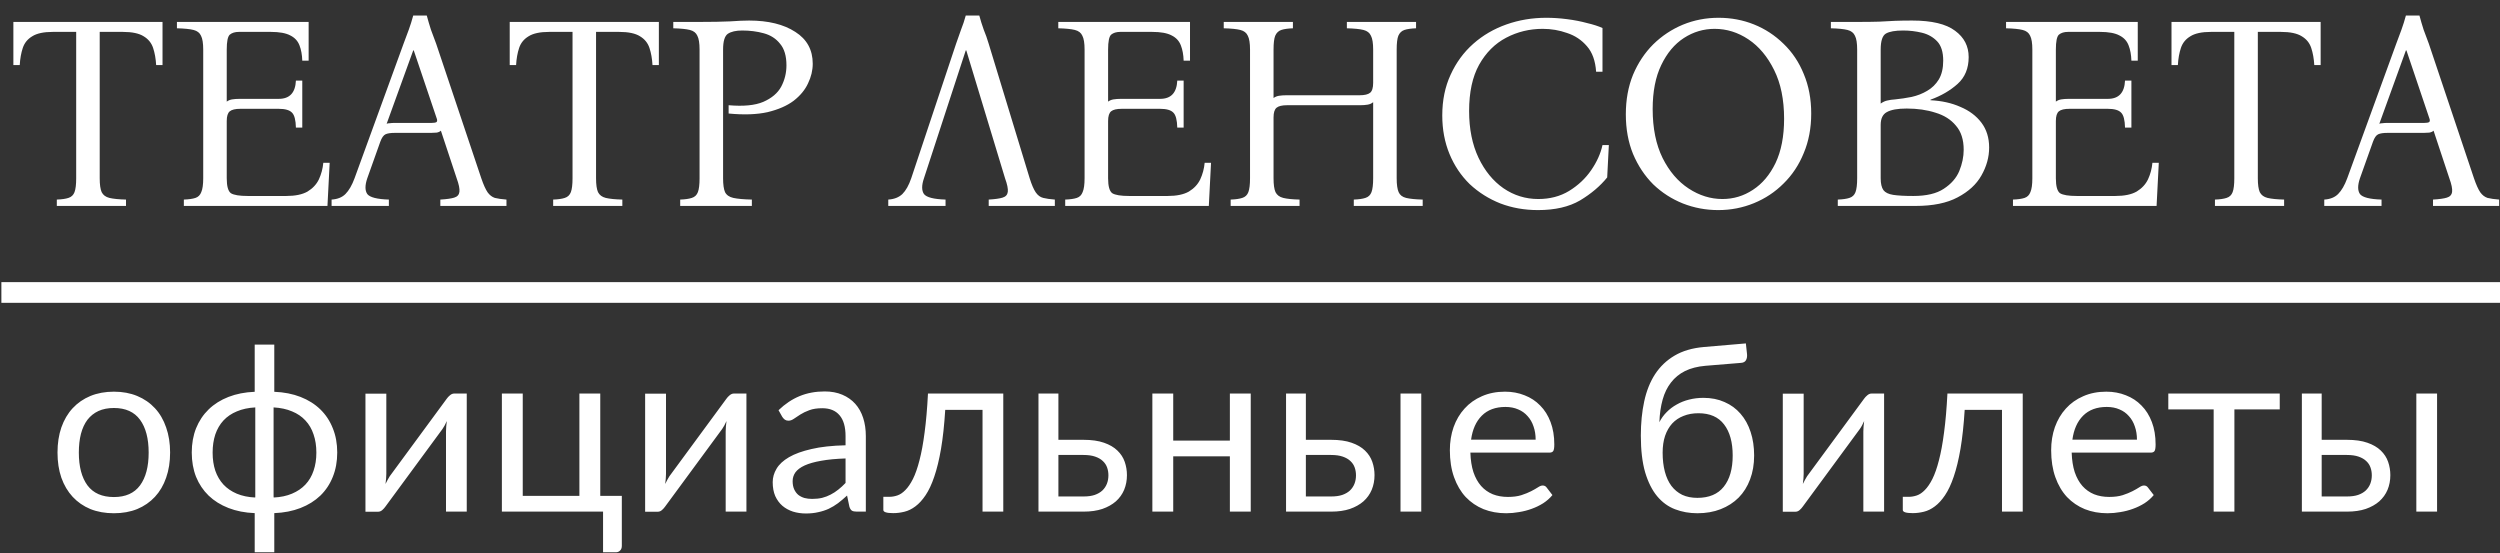
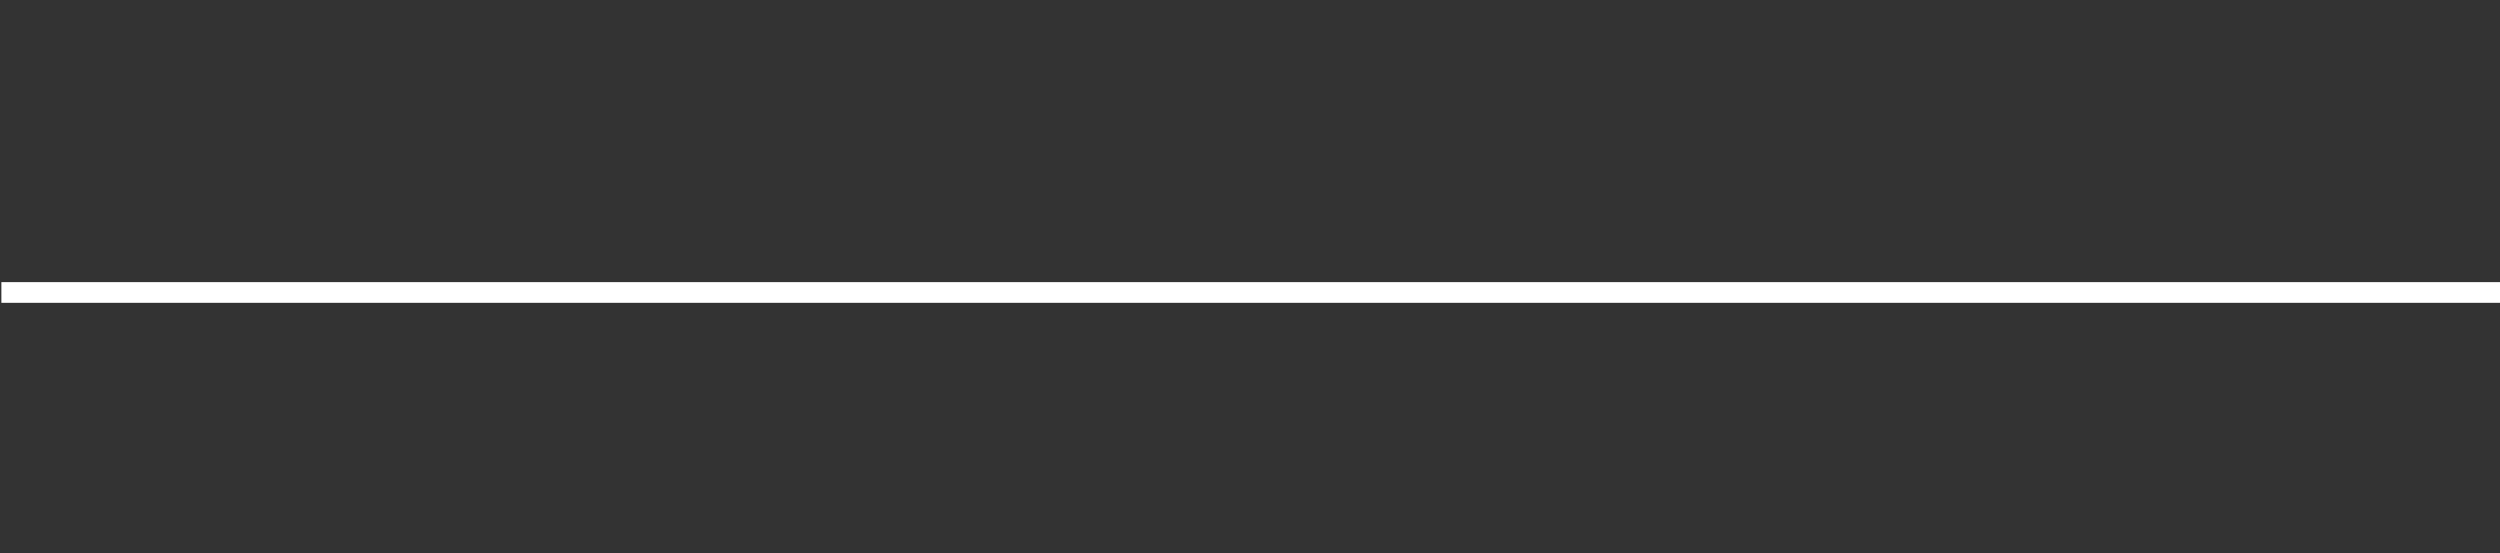
<svg xmlns="http://www.w3.org/2000/svg" width="1808" height="400" viewBox="0 0 1808 400" fill="none">
  <rect x="0" y="0" width="1808" height="400" fill="#333333" stroke="none" />
-   <path d="M82.388 283.257C88.626 283.257 94.246 284.296 99.247 286.376C104.249 288.455 108.52 291.406 112.061 295.227C115.601 299.049 118.299 303.685 120.153 309.136C122.064 314.532 123.02 320.573 123.02 327.261C123.02 334.005 122.064 340.074 120.153 345.469C118.299 350.864 115.601 355.473 112.061 359.294C108.52 363.116 104.249 366.066 99.247 368.145C94.246 370.169 88.626 371.18 82.388 371.18C76.093 371.18 70.417 370.169 65.359 368.145C60.358 366.066 56.087 363.116 52.546 359.294C49.005 355.473 46.28 350.864 44.369 345.469C42.514 340.074 41.587 334.005 41.587 327.261C41.587 320.573 42.514 314.532 44.369 309.136C46.28 303.685 49.005 299.049 52.546 295.227C56.087 291.406 60.358 288.455 65.359 286.376C70.417 284.296 76.093 283.257 82.388 283.257ZM82.388 359.463C90.817 359.463 97.112 356.653 101.271 351.033C105.429 345.357 107.509 337.461 107.509 327.345C107.509 317.173 105.429 309.249 101.271 303.573C97.112 297.897 90.817 295.059 82.388 295.059C78.117 295.059 74.379 295.789 71.176 297.25C68.029 298.712 65.388 300.819 63.252 303.573C61.172 306.326 59.599 309.727 58.531 313.773C57.52 317.763 57.014 322.287 57.014 327.345C57.014 337.461 59.093 345.357 63.252 351.033C67.467 356.653 73.845 359.463 82.388 359.463ZM197.941 359.8C202.943 359.575 207.355 358.648 211.176 357.018C215.054 355.388 218.285 353.196 220.87 350.443C223.512 347.633 225.479 344.289 226.771 340.411C228.12 336.533 228.795 332.178 228.795 327.345C228.795 322.456 228.12 318.072 226.771 314.194C225.479 310.26 223.512 306.888 220.87 304.079C218.285 301.269 215.054 299.077 211.176 297.503C207.355 295.873 202.915 294.918 197.857 294.637V359.041L197.941 359.8ZM184.622 294.637C179.564 294.918 175.124 295.873 171.303 297.503C167.481 299.077 164.25 301.269 161.609 304.079C159.023 306.888 157.056 310.26 155.708 314.194C154.415 318.128 153.769 322.512 153.769 327.345C153.769 332.178 154.415 336.533 155.708 340.411C157.056 344.289 159.023 347.633 161.609 350.443C164.194 353.196 167.397 355.388 171.219 357.018C175.096 358.648 179.536 359.575 184.538 359.8L184.622 359.294V294.637ZM198.363 283.341C205.388 283.622 211.71 284.858 217.33 287.05C222.95 289.242 227.727 292.249 231.661 296.07C235.595 299.892 238.601 304.444 240.681 309.727C242.816 314.953 243.884 320.798 243.884 327.261C243.884 333.724 242.816 339.596 240.681 344.879C238.601 350.106 235.595 354.63 231.661 358.451C227.727 362.216 222.95 365.195 217.33 367.387C211.71 369.579 205.388 370.815 198.363 371.096V399.42H184.201V371.096C177.176 370.815 170.853 369.579 165.233 367.387C159.613 365.195 154.837 362.216 150.903 358.451C146.969 354.63 143.934 350.106 141.798 344.879C139.719 339.596 138.679 333.724 138.679 327.261C138.679 320.798 139.719 314.953 141.798 309.727C143.934 304.444 146.969 299.892 150.903 296.07C154.837 292.249 159.613 289.242 165.233 287.05C170.853 284.858 177.176 283.622 184.201 283.341V249.2H198.363V283.341ZM337.553 284.606V370H322.548V312.003C322.548 310.879 322.604 309.67 322.716 308.378C322.829 307.085 322.969 305.793 323.138 304.5C322.632 305.624 322.126 306.664 321.62 307.619C321.115 308.574 320.581 309.446 320.019 310.232L278.797 366.291C278.179 367.19 277.392 368.061 276.436 368.904C275.537 369.691 274.526 370.084 273.402 370.084H264.297V284.69H279.387V342.687C279.387 343.755 279.331 344.935 279.218 346.228C279.106 347.464 278.965 348.729 278.797 350.021C279.303 348.953 279.808 347.97 280.314 347.071C280.82 346.115 281.326 345.244 281.831 344.458L323.053 288.399C323.672 287.5 324.458 286.657 325.414 285.87C326.369 285.027 327.409 284.606 328.533 284.606H337.553ZM449.703 358.62V394.784C449.703 396.245 449.281 397.369 448.438 398.156C447.652 398.999 446.612 399.42 445.319 399.42H436.131V370H362.96V284.606H378.049V358.62H419.018V284.606H434.108V358.62H449.703ZM539.817 284.606V370H524.811V312.003C524.811 310.879 524.868 309.67 524.98 308.378C525.092 307.085 525.233 305.793 525.402 304.5C524.896 305.624 524.39 306.664 523.884 307.619C523.378 308.574 522.845 309.446 522.283 310.232L481.061 366.291C480.442 367.19 479.656 368.061 478.7 368.904C477.801 369.691 476.789 370.084 475.665 370.084H466.561V284.69H481.651V342.687C481.651 343.755 481.594 344.935 481.482 346.228C481.37 347.464 481.229 348.729 481.061 350.021C481.566 348.953 482.072 347.97 482.578 347.071C483.084 346.115 483.589 345.244 484.095 344.458L525.317 288.399C525.935 287.5 526.722 286.657 527.678 285.87C528.633 285.027 529.673 284.606 530.797 284.606H539.817ZM611.503 331.56C604.591 331.785 598.69 332.347 593.801 333.246C588.968 334.089 585.005 335.213 581.915 336.618C578.88 338.023 576.66 339.681 575.255 341.591C573.906 343.502 573.232 345.638 573.232 347.998C573.232 350.246 573.597 352.185 574.328 353.815C575.058 355.444 576.042 356.793 577.278 357.861C578.571 358.873 580.06 359.631 581.746 360.137C583.488 360.587 585.343 360.811 587.31 360.811C589.951 360.811 592.368 360.559 594.559 360.053C596.751 359.491 598.802 358.704 600.713 357.692C602.68 356.681 604.535 355.473 606.277 354.068C608.075 352.663 609.817 351.061 611.503 349.263V331.56ZM563.032 296.66C567.752 292.108 572.838 288.708 578.29 286.46C583.741 284.212 589.782 283.088 596.414 283.088C601.191 283.088 605.434 283.875 609.143 285.449C612.852 287.022 615.971 289.214 618.5 292.024C621.029 294.834 622.94 298.234 624.232 302.224C625.525 306.214 626.171 310.598 626.171 315.375V370H619.512C618.051 370 616.927 369.775 616.14 369.326C615.353 368.82 614.735 367.864 614.285 366.459L612.599 358.367C610.351 360.446 608.159 362.301 606.024 363.931C603.888 365.504 601.64 366.853 599.28 367.977C596.92 369.045 594.391 369.86 591.693 370.421C589.052 371.04 586.101 371.349 582.842 371.349C579.526 371.349 576.407 370.899 573.485 370C570.562 369.045 568.005 367.64 565.814 365.785C563.678 363.931 561.964 361.598 560.671 358.788C559.435 355.922 558.817 352.55 558.817 348.672C558.817 345.301 559.744 342.069 561.599 338.978C563.453 335.831 566.46 333.049 570.619 330.633C574.777 328.216 580.2 326.249 586.888 324.732C593.576 323.158 601.781 322.259 611.503 322.034V315.375C611.503 308.743 610.07 303.741 607.204 300.369C604.338 296.941 600.151 295.227 594.644 295.227C590.934 295.227 587.815 295.705 585.286 296.66C582.814 297.559 580.65 298.599 578.796 299.779C576.997 300.903 575.424 301.943 574.075 302.898C572.782 303.798 571.49 304.247 570.197 304.247C569.185 304.247 568.314 303.994 567.584 303.488C566.853 302.926 566.235 302.252 565.729 301.465L563.032 296.66ZM725.571 370H710.566V296.407H683.59C682.916 307.254 681.904 316.639 680.556 324.563C679.207 332.431 677.577 339.147 675.666 344.71C673.812 350.218 671.704 354.714 669.344 358.198C667.04 361.626 664.595 364.296 662.01 366.207C659.481 368.117 656.84 369.41 654.086 370.084C651.388 370.759 648.691 371.096 645.993 371.096C641.216 371.096 638.828 370.337 638.828 368.82V359.294H643.211C645.122 359.294 647.061 358.957 649.028 358.283C650.995 357.608 652.906 356.316 654.76 354.405C656.671 352.494 658.498 349.825 660.24 346.396C661.982 342.912 663.555 338.416 664.96 332.909C666.422 327.345 667.658 320.629 668.67 312.761C669.737 304.837 670.552 295.452 671.114 284.606H725.571V370ZM783.815 359.041C786.85 359.041 789.463 358.676 791.655 357.945C793.903 357.159 795.757 356.091 797.218 354.742C798.679 353.337 799.775 351.707 800.506 349.853C801.237 347.998 801.602 345.975 801.602 343.783C801.602 341.76 801.293 339.877 800.675 338.135C800.056 336.337 799.017 334.763 797.555 333.414C796.151 332.066 794.296 330.998 791.992 330.211C789.688 329.424 786.878 329.031 783.562 329.031H765.438V359.041H783.815ZM783.562 318.072C789.463 318.072 794.408 318.775 798.398 320.18C802.445 321.585 805.676 323.467 808.093 325.828C810.566 328.188 812.336 330.914 813.404 334.005C814.471 337.095 815.005 340.299 815.005 343.615C815.005 347.436 814.331 350.977 812.982 354.236C811.633 357.44 809.638 360.221 806.997 362.582C804.356 364.886 801.096 366.712 797.218 368.061C793.341 369.354 788.873 370 783.815 370H751.023V284.606H765.438V318.072H783.562ZM904.533 284.606V370H889.444V330.042H848.474V370H833.385V284.606H848.474V318.662H889.444V284.606H904.533ZM962.864 359.041C965.898 359.041 968.512 358.676 970.703 357.945C972.951 357.159 974.806 356.091 976.267 354.742C977.728 353.337 978.824 351.707 979.555 349.853C980.285 347.998 980.651 345.975 980.651 343.783C980.651 341.76 980.341 339.877 979.723 338.135C979.105 336.337 978.065 334.763 976.604 333.414C975.199 332.066 973.345 330.998 971.041 330.211C968.736 329.424 965.926 329.031 962.611 329.031H944.402V359.041H962.864ZM962.611 318.072C968.512 318.072 973.457 318.775 977.447 320.18C981.494 321.585 984.725 323.467 987.142 325.828C989.614 328.188 991.385 330.914 992.452 334.005C993.52 337.095 994.054 340.299 994.054 343.615C994.054 347.436 993.38 350.977 992.031 354.236C990.682 357.44 988.687 360.221 986.046 362.582C983.404 364.886 980.145 366.712 976.267 368.061C972.389 369.354 967.922 370 962.864 370H930.071V284.606H944.402V318.072H962.611ZM1027.86 284.606V370H1012.85V284.606H1027.86ZM1110.58 317.988C1110.58 314.503 1110.08 311.328 1109.07 308.462C1108.11 305.54 1106.68 303.039 1104.77 300.959C1102.91 298.824 1100.64 297.194 1097.94 296.07C1095.24 294.89 1092.18 294.3 1088.75 294.3C1081.56 294.3 1075.85 296.407 1071.64 300.622C1067.48 304.781 1064.9 310.57 1063.88 317.988H1110.58ZM1122.72 358.03C1120.87 360.278 1118.65 362.245 1116.06 363.931C1113.48 365.56 1110.7 366.909 1107.72 367.977C1104.8 369.045 1101.76 369.831 1098.61 370.337C1095.47 370.899 1092.35 371.18 1089.26 371.18C1083.36 371.18 1077.91 370.197 1072.9 368.23C1067.96 366.207 1063.66 363.284 1060.01 359.463C1056.41 355.585 1053.6 350.808 1051.58 345.132C1049.55 339.456 1048.54 332.937 1048.54 325.575C1048.54 319.618 1049.44 314.054 1051.24 308.884C1053.09 303.713 1055.73 299.245 1059.16 295.48C1062.59 291.659 1066.78 288.68 1071.72 286.544C1076.67 284.353 1082.23 283.257 1088.41 283.257C1093.53 283.257 1098.25 284.128 1102.58 285.87C1106.96 287.556 1110.73 290.029 1113.87 293.288C1117.08 296.492 1119.58 300.482 1121.38 305.259C1123.17 309.979 1124.07 315.375 1124.07 321.444C1124.07 323.804 1123.82 325.378 1123.31 326.165C1122.81 326.952 1121.85 327.345 1120.45 327.345H1063.38C1063.55 332.74 1064.28 337.433 1065.57 341.423C1066.92 345.413 1068.77 348.757 1071.13 351.454C1073.49 354.096 1076.3 356.091 1079.56 357.44C1082.82 358.732 1086.48 359.378 1090.52 359.378C1094.29 359.378 1097.52 358.957 1100.22 358.114C1102.97 357.215 1105.33 356.259 1107.3 355.248C1109.26 354.236 1110.89 353.309 1112.19 352.466C1113.54 351.567 1114.69 351.117 1115.64 351.117C1116.88 351.117 1117.83 351.595 1118.51 352.55L1122.72 358.03ZM1227.54 360.053C1235.97 360.053 1242.32 357.383 1246.59 352.044C1250.92 346.649 1253.08 339.119 1253.08 329.452C1253.08 319.842 1251 312.34 1246.84 306.945C1242.74 301.55 1236.56 298.852 1228.3 298.852C1224.31 298.852 1220.71 299.498 1217.51 300.791C1214.3 302.027 1211.58 303.854 1209.33 306.27C1207.14 308.687 1205.42 311.665 1204.19 315.206C1203.01 318.746 1202.42 322.793 1202.42 327.345C1202.42 332.459 1202.95 337.039 1204.02 341.086C1205.09 345.132 1206.66 348.56 1208.74 351.37C1210.87 354.18 1213.49 356.344 1216.58 357.861C1219.73 359.322 1223.38 360.053 1227.54 360.053ZM1233.35 264.543C1227.62 265.048 1222.7 266.313 1218.6 268.336C1214.56 270.359 1211.18 273.113 1208.49 276.597C1205.79 280.025 1203.77 284.156 1202.42 288.989C1201.07 293.822 1200.28 299.274 1200.06 305.343C1201.4 302.645 1203.15 300.229 1205.28 298.093C1207.42 295.902 1209.86 294.047 1212.62 292.53C1215.37 290.956 1218.35 289.776 1221.55 288.989C1224.81 288.146 1228.27 287.725 1231.92 287.725C1237.6 287.725 1242.68 288.736 1247.18 290.759C1251.73 292.726 1255.58 295.536 1258.73 299.189C1261.93 302.842 1264.38 307.254 1266.06 312.424C1267.75 317.538 1268.59 323.214 1268.59 329.452C1268.59 335.803 1267.61 341.563 1265.64 346.734C1263.73 351.848 1260.98 356.231 1257.38 359.884C1253.78 363.481 1249.45 366.263 1244.4 368.23C1239.4 370.197 1233.78 371.18 1227.54 371.18C1221.81 371.18 1216.44 370.225 1211.44 368.314C1206.43 366.403 1202.11 363.256 1198.45 358.873C1194.8 354.489 1191.91 348.729 1189.77 341.591C1187.69 334.398 1186.65 325.547 1186.65 315.037C1186.65 306.046 1187.47 297.784 1189.1 290.254C1190.73 282.723 1193.34 276.176 1196.94 270.612C1200.59 265.048 1205.28 260.58 1211.01 257.209C1216.8 253.78 1223.83 251.701 1232.09 250.97L1262.61 248.357L1263.45 256.113C1263.62 257.855 1263.36 259.316 1262.69 260.496C1262.02 261.676 1260.81 262.323 1259.07 262.435L1233.35 264.543ZM1362.58 284.606V370H1347.57V312.003C1347.57 310.879 1347.63 309.67 1347.74 308.378C1347.85 307.085 1347.99 305.793 1348.16 304.5C1347.66 305.624 1347.15 306.664 1346.64 307.619C1346.14 308.574 1345.6 309.446 1345.04 310.232L1303.82 366.291C1303.2 367.19 1302.42 368.061 1301.46 368.904C1300.56 369.691 1299.55 370.084 1298.43 370.084H1289.32V284.69H1304.41V342.687C1304.41 343.755 1304.35 344.935 1304.24 346.228C1304.13 347.464 1303.99 348.729 1303.82 350.021C1304.33 348.953 1304.83 347.97 1305.34 347.071C1305.84 346.115 1306.35 345.244 1306.86 344.458L1348.08 288.399C1348.7 287.5 1349.48 286.657 1350.44 285.87C1351.39 285.027 1352.43 284.606 1353.56 284.606H1362.58ZM1462.84 370H1447.84V296.407H1420.86C1420.19 307.254 1419.17 316.639 1417.83 324.563C1416.48 332.431 1414.85 339.147 1412.94 344.71C1411.08 350.218 1408.97 354.714 1406.61 358.198C1404.31 361.626 1401.86 364.296 1399.28 366.207C1396.75 368.117 1394.11 369.41 1391.36 370.084C1388.66 370.759 1385.96 371.096 1383.26 371.096C1378.49 371.096 1376.1 370.337 1376.1 368.82V359.294H1380.48C1382.39 359.294 1384.33 358.957 1386.3 358.283C1388.26 357.608 1390.18 356.316 1392.03 354.405C1393.94 352.494 1395.77 349.825 1397.51 346.396C1399.25 342.912 1400.83 338.416 1402.23 332.909C1403.69 327.345 1404.93 320.629 1405.94 312.761C1407.01 304.837 1407.82 295.452 1408.38 284.606H1462.84V370ZM1545.45 317.988C1545.45 314.503 1544.94 311.328 1543.93 308.462C1542.97 305.54 1541.54 303.039 1539.63 300.959C1537.78 298.824 1535.5 297.194 1532.8 296.07C1530.1 294.89 1527.04 294.3 1523.61 294.3C1516.42 294.3 1510.72 296.407 1506.5 300.622C1502.34 304.781 1499.76 310.57 1498.75 317.988H1545.45ZM1557.59 358.03C1555.73 360.278 1553.51 362.245 1550.93 363.931C1548.34 365.56 1545.56 366.909 1542.58 367.977C1539.66 369.045 1536.62 369.831 1533.48 370.337C1530.33 370.899 1527.21 371.18 1524.12 371.18C1518.22 371.18 1512.77 370.197 1507.77 368.23C1502.82 366.207 1498.52 363.284 1494.87 359.463C1491.27 355.585 1488.46 350.808 1486.44 345.132C1484.41 339.456 1483.4 332.937 1483.4 325.575C1483.4 319.618 1484.3 314.054 1486.1 308.884C1487.96 303.713 1490.6 299.245 1494.02 295.48C1497.45 291.659 1501.64 288.68 1506.59 286.544C1511.53 284.353 1517.09 283.257 1523.28 283.257C1528.39 283.257 1533.11 284.128 1537.44 285.87C1541.82 287.556 1545.59 290.029 1548.73 293.288C1551.94 296.492 1554.44 300.482 1556.24 305.259C1558.04 309.979 1558.93 315.375 1558.93 321.444C1558.93 323.804 1558.68 325.378 1558.18 326.165C1557.67 326.952 1556.71 327.345 1555.31 327.345H1498.24C1498.41 332.74 1499.14 337.433 1500.43 341.423C1501.78 345.413 1503.63 348.757 1506 351.454C1508.36 354.096 1511.17 356.091 1514.43 357.44C1517.68 358.732 1521.34 359.378 1525.38 359.378C1529.15 359.378 1532.38 358.957 1535.08 358.114C1537.83 357.215 1540.19 356.259 1542.16 355.248C1544.13 354.236 1545.76 353.309 1547.05 352.466C1548.4 351.567 1549.55 351.117 1550.5 351.117C1551.74 351.117 1552.7 351.595 1553.37 352.55L1557.59 358.03ZM1648.71 296.07H1615.92V370H1600.92V296.07H1568.12V284.606H1648.71V296.07ZM1697.5 359.041C1700.53 359.041 1703.15 358.676 1705.34 357.945C1707.59 357.159 1709.44 356.091 1710.9 354.742C1712.36 353.337 1713.46 351.707 1714.19 349.853C1714.92 347.998 1715.29 345.975 1715.29 343.783C1715.29 341.76 1714.98 339.877 1714.36 338.135C1713.74 336.337 1712.7 334.763 1711.24 333.414C1709.83 332.066 1707.98 330.998 1705.68 330.211C1703.37 329.424 1700.56 329.031 1697.25 329.031H1679.04V359.041H1697.5ZM1697.25 318.072C1703.15 318.072 1708.09 318.775 1712.08 320.18C1716.13 321.585 1719.36 323.467 1721.78 325.828C1724.25 328.188 1726.02 330.914 1727.09 334.005C1728.16 337.095 1728.69 340.299 1728.69 343.615C1728.69 347.436 1728.02 350.977 1726.67 354.236C1725.32 357.44 1723.32 360.221 1720.68 362.582C1718.04 364.886 1714.78 366.712 1710.9 368.061C1707.02 369.354 1702.56 370 1697.5 370H1664.71V284.606H1679.04V318.072H1697.25ZM1762.49 284.606V370H1747.49V284.606H1762.49Z" fill="white" />
  <line x1="1" y1="211.519" x2="1808" y2="211.519" stroke="white" stroke-width="14.963" />
-   <path d="M9.674 15.86H117.533V47.077H112.931C112.664 42.408 111.93 38.272 110.729 34.67C109.529 31.068 107.261 28.267 103.926 26.266C100.591 24.131 95.521 23.064 88.717 23.064H72.108V128.923C72.108 133.458 72.575 136.794 73.509 138.928C74.576 141.063 76.444 142.463 79.112 143.13C81.913 143.797 85.916 144.198 91.119 144.331V148.934H41.091V144.331C44.693 144.198 47.495 143.797 49.496 143.13C51.63 142.463 53.098 141.063 53.898 138.928C54.699 136.794 55.099 133.458 55.099 128.923V23.064H38.289C31.619 23.064 26.616 24.131 23.281 26.266C19.946 28.267 17.678 31.068 16.477 34.67C15.277 38.272 14.543 42.408 14.276 47.077H9.674V15.86ZM132.961 148.934V144.331C136.563 144.198 139.364 143.797 141.365 143.13C143.366 142.463 144.767 141.063 145.567 138.928C146.501 136.794 146.968 133.458 146.968 128.923V35.871C146.968 31.202 146.435 27.867 145.367 25.866C144.434 23.731 142.633 22.33 139.964 21.663C137.296 20.996 133.294 20.596 127.958 20.462V15.86H223.21V43.875H218.608C218.475 39.606 217.807 35.938 216.607 32.869C215.406 29.668 213.205 27.266 210.003 25.665C206.801 23.931 202.065 23.064 195.795 23.064H172.783C169.981 23.064 167.78 23.731 166.179 25.065C164.711 26.399 163.978 30.001 163.978 35.871V73.492C165.045 72.691 166.312 72.158 167.78 71.891C169.381 71.624 171.248 71.491 173.383 71.491H201.599C209.47 71.491 213.605 67.088 214.005 58.283H218.608V92.302H214.005C213.872 86.833 212.938 83.231 211.204 81.496C209.47 79.629 206.268 78.695 201.599 78.695H173.783C170.181 78.695 167.646 79.295 166.179 80.496C164.711 81.696 163.978 84.031 163.978 87.5V128.923C163.978 134.659 164.978 138.261 166.979 139.728C169.114 141.063 173.183 141.73 179.186 141.73H207.001C213.538 141.73 218.675 140.662 222.41 138.528C226.145 136.26 228.88 133.325 230.615 129.723C232.349 125.988 233.416 121.985 233.816 117.716H238.419L236.818 148.934H132.961ZM348.066 128.923C349.666 133.592 351.201 136.994 352.668 139.128C354.136 141.129 355.87 142.463 357.871 143.13C360.005 143.664 362.807 144.064 366.276 144.331V148.934H318.449V144.331C322.985 144.064 326.32 143.597 328.455 142.93C330.723 142.263 331.99 140.862 332.257 138.728C332.524 136.593 331.857 133.325 330.256 128.923L318.849 94.504C318.182 95.171 317.182 95.637 315.848 95.904C314.514 96.038 313.113 96.104 311.645 96.104H285.431C282.496 96.104 280.295 96.438 278.827 97.105C277.36 97.772 276.092 99.573 275.025 102.508L265.62 128.923C263.886 133.992 263.886 137.794 265.62 140.329C267.488 142.73 272.69 144.064 281.229 144.331V148.934H239.806V144.331C244.075 144.064 247.41 142.73 249.811 140.329C252.346 137.794 254.547 133.992 256.415 128.923L291.834 31.669C293.168 28.2 294.436 24.798 295.636 21.463C296.837 18.128 297.904 14.726 298.838 11.257H308.644C309.578 14.726 310.578 18.128 311.645 21.463C312.846 24.798 314.113 28.2 315.447 31.669L348.066 128.923ZM312.046 88.9C313.78 88.9 314.981 88.7 315.648 88.3C316.315 87.766 316.315 86.699 315.648 85.098L299.238 36.471H298.838L279.628 89.501C280.295 89.234 281.095 89.1 282.029 89.1C282.963 88.967 284.03 88.9 285.231 88.9H312.046ZM368.63 15.86H476.49V47.077H471.887C471.62 42.408 470.887 38.272 469.686 34.67C468.485 31.068 466.217 28.267 462.882 26.266C459.547 24.131 454.478 23.064 447.674 23.064H431.065V128.923C431.065 133.458 431.531 136.794 432.465 138.928C433.533 141.063 435.4 142.463 438.068 143.13C440.87 143.797 444.872 144.198 450.075 144.331V148.934H400.047V144.331C403.649 144.198 406.451 143.797 408.452 143.13C410.587 142.463 412.054 141.063 412.854 138.928C413.655 136.794 414.055 133.458 414.055 128.923V23.064H397.246C390.575 23.064 385.573 24.131 382.238 26.266C378.902 28.267 376.634 31.068 375.434 34.67C374.233 38.272 373.499 42.408 373.233 47.077H368.63V15.86ZM491.917 148.934V144.331C495.519 144.198 498.321 143.797 500.322 143.13C502.456 142.463 503.924 141.063 504.724 138.928C505.525 136.794 505.925 133.458 505.925 128.923V35.871C505.925 31.202 505.391 27.867 504.324 25.866C503.39 23.731 501.589 22.33 498.921 21.663C496.253 20.996 492.251 20.596 486.914 20.462V15.86H505.925C514.996 15.86 522.334 15.726 527.937 15.46C533.673 15.059 538.276 14.859 541.745 14.859C555.619 14.859 566.758 17.594 575.163 23.064C583.568 28.4 587.77 36.071 587.77 46.077C587.77 50.879 586.636 55.615 584.368 60.285C582.234 64.954 578.765 69.156 573.962 72.891C569.16 76.493 562.89 79.228 555.152 81.096C547.414 82.83 538.009 83.164 526.936 82.097V76.093C537.609 77.027 545.947 76.227 551.95 73.692C558.087 71.024 562.423 67.355 564.957 62.686C567.492 57.883 568.76 52.747 568.76 47.277C568.76 40.474 567.225 35.271 564.157 31.669C561.222 27.933 557.287 25.399 552.35 24.064C547.548 22.73 542.345 22.063 536.742 22.063C532.206 22.063 528.737 22.864 526.336 24.465C524.068 26.066 522.934 29.868 522.934 35.871V128.923C522.934 133.458 523.401 136.794 524.335 138.928C525.402 141.063 527.403 142.463 530.338 143.13C533.407 143.797 537.876 144.198 543.746 144.331V148.934H491.917ZM668.21 128.923C666.476 133.992 666.476 137.794 668.21 140.329C670.078 142.73 675.28 144.064 683.819 144.331V148.934H642.396V144.331C646.665 144.064 650.066 142.73 652.601 140.329C655.136 137.794 657.27 133.992 659.005 128.923L691.423 31.669C692.623 28.2 693.824 24.798 695.025 21.463C696.359 18.128 697.493 14.726 698.427 11.257H708.232C709.166 14.726 710.233 18.128 711.434 21.463C712.768 24.665 713.969 28.067 715.036 31.669L744.652 128.923C746.12 133.592 747.587 136.994 749.055 139.128C750.522 141.263 752.323 142.597 754.458 143.13C756.592 143.664 759.394 144.064 762.862 144.331V148.934H715.036V144.331C719.572 144.064 722.907 143.597 725.041 142.93C727.309 142.263 728.577 140.862 728.843 138.728C729.11 136.593 728.443 133.325 726.842 128.923L698.827 36.471H698.427L668.21 128.923ZM770.36 148.934V144.331C773.962 144.198 776.764 143.797 778.765 143.13C780.766 142.463 782.167 141.063 782.967 138.928C783.901 136.794 784.368 133.458 784.368 128.923V35.871C784.368 31.202 783.834 27.867 782.767 25.866C781.833 23.731 780.032 22.33 777.364 21.663C774.696 20.996 770.694 20.596 765.357 20.462V15.86H860.61V43.875H856.008C855.874 39.606 855.207 35.938 854.006 32.869C852.806 29.668 850.605 27.266 847.403 25.665C844.201 23.931 839.465 23.064 833.195 23.064H810.182C807.381 23.064 805.179 23.731 803.579 25.065C802.111 26.399 801.377 30.001 801.377 35.871V73.492C802.445 72.691 803.712 72.158 805.179 71.891C806.78 71.624 808.648 71.491 810.783 71.491H838.998C846.869 71.491 851.005 67.088 851.405 58.283H856.008V92.302H851.405C851.272 86.833 850.338 83.231 848.603 81.496C846.869 79.629 843.667 78.695 838.998 78.695H811.183C807.581 78.695 805.046 79.295 803.579 80.496C802.111 81.696 801.377 84.031 801.377 87.5V128.923C801.377 134.659 802.378 138.261 804.379 139.728C806.513 141.063 810.582 141.73 816.586 141.73H844.401C850.938 141.73 856.074 140.662 859.81 138.528C863.545 136.26 866.28 133.325 868.014 129.723C869.748 125.988 870.816 121.985 871.216 117.716H875.819L874.218 148.934H770.36ZM890.012 148.934V144.331C893.614 144.198 896.416 143.797 898.417 143.13C900.551 142.463 902.019 141.063 902.819 138.928C903.62 136.794 904.02 133.458 904.02 128.923V35.871C904.02 31.202 903.486 27.867 902.419 25.866C901.485 23.731 899.684 22.33 897.016 21.663C894.348 20.996 890.346 20.596 885.01 20.462V15.86H935.037V20.462C931.435 20.596 928.634 20.996 926.633 21.663C924.631 22.33 923.164 23.731 922.23 25.866C921.43 27.867 921.029 31.202 921.029 35.871V70.89C922.097 70.09 923.364 69.556 924.832 69.29C926.432 69.023 928.3 68.889 930.435 68.889H983.264C986.866 68.889 989.401 68.289 990.868 67.088C992.336 65.888 993.069 63.486 993.069 59.884V35.871C993.069 31.202 992.536 27.867 991.468 25.866C990.535 23.731 988.734 22.33 986.065 21.663C983.397 20.996 979.395 20.596 974.059 20.462V15.86H1024.09V20.462C1020.48 20.596 1017.68 20.996 1015.68 21.663C1013.68 22.33 1012.21 23.731 1011.28 25.866C1010.48 27.867 1010.08 31.202 1010.08 35.871V128.923C1010.08 133.458 1010.55 136.794 1011.48 138.928C1012.41 141.063 1014.21 142.463 1016.88 143.13C1019.68 143.797 1023.69 144.198 1028.89 144.331V148.934H979.062V144.331C982.664 144.198 985.465 143.797 987.466 143.13C989.601 142.463 991.068 141.063 991.869 138.928C992.669 136.794 993.069 133.458 993.069 128.923V73.892C992.002 74.826 990.668 75.426 989.067 75.693C987.466 75.96 985.665 76.093 983.664 76.093H930.835C927.233 76.093 924.698 76.694 923.231 77.894C921.763 79.095 921.029 81.43 921.029 84.898V128.923C921.029 133.458 921.496 136.794 922.43 138.928C923.498 141.063 925.365 142.463 928.033 143.13C930.701 143.797 934.637 144.198 939.84 144.331V148.934H890.012ZM1112.29 151.935C1102.55 151.935 1093.48 150.334 1085.08 147.133C1076.67 143.797 1069.27 139.128 1062.86 133.125C1056.59 126.988 1051.72 119.717 1048.26 111.313C1044.79 102.908 1043.05 93.636 1043.05 83.497C1043.05 72.558 1045.05 62.753 1049.06 54.081C1053.06 45.276 1058.53 37.805 1065.47 31.669C1072.4 25.532 1080.41 20.863 1089.48 17.661C1098.55 14.459 1108.16 12.858 1118.29 12.858C1123.23 12.858 1128.23 13.192 1133.3 13.859C1138.51 14.526 1143.31 15.46 1147.71 16.66C1152.25 17.728 1155.98 18.928 1158.92 20.262V51.88H1154.31C1153.78 44.009 1151.58 37.872 1147.71 33.47C1143.84 28.934 1139.04 25.732 1133.3 23.864C1127.7 21.863 1121.83 20.863 1115.69 20.863C1106.22 20.863 1097.42 22.997 1089.28 27.266C1081.14 31.535 1074.6 38.072 1069.67 46.877C1064.87 55.549 1062.46 66.688 1062.46 80.296C1062.46 93.236 1064.73 104.509 1069.27 114.114C1073.8 123.586 1079.81 130.924 1087.28 136.127C1094.88 141.329 1103.29 143.931 1112.49 143.931C1120.9 143.931 1128.3 141.996 1134.7 138.128C1141.24 134.125 1146.58 129.123 1150.71 123.119C1154.85 117.116 1157.58 111.046 1158.92 104.909H1163.52L1162.32 128.322C1157.25 134.592 1150.71 140.129 1142.71 144.931C1134.7 149.601 1124.57 151.935 1112.29 151.935ZM1242.84 12.858C1251.91 12.858 1260.45 14.459 1268.45 17.661C1276.45 20.863 1283.59 25.532 1289.86 31.669C1296.13 37.672 1301 44.943 1304.47 53.481C1308.07 62.019 1309.87 71.557 1309.87 82.097C1309.87 92.636 1308.07 102.174 1304.47 110.712C1301 119.25 1296.13 126.588 1289.86 132.725C1283.73 138.861 1276.59 143.597 1268.45 146.932C1260.31 150.268 1251.71 151.935 1242.64 151.935C1233.7 151.935 1225.16 150.334 1217.02 147.133C1209.02 143.931 1201.88 139.328 1195.61 133.325C1189.47 127.188 1184.6 119.851 1181 111.313C1177.53 102.775 1175.8 93.236 1175.8 82.697C1175.8 72.158 1177.53 62.619 1181 54.081C1184.6 45.543 1189.47 38.206 1195.61 32.069C1201.88 25.932 1209.02 21.196 1217.02 17.861C1225.16 14.526 1233.76 12.858 1242.84 12.858ZM1245.64 143.931C1253.64 143.931 1260.98 141.73 1267.65 137.327C1274.45 132.925 1279.92 126.454 1284.06 117.916C1288.19 109.245 1290.26 98.572 1290.26 85.899C1290.26 72.024 1287.86 60.285 1283.06 50.679C1278.26 40.941 1272.05 33.536 1264.45 28.467C1256.84 23.397 1248.71 20.863 1240.03 20.863C1232.03 20.863 1224.63 23.064 1217.82 27.466C1211.02 31.869 1205.55 38.406 1201.41 47.077C1197.28 55.615 1195.21 66.221 1195.21 78.895C1195.21 92.769 1197.61 104.576 1202.41 114.314C1207.22 123.92 1213.49 131.257 1221.22 136.327C1228.96 141.396 1237.1 143.931 1245.64 143.931ZM1329.09 148.934V144.331C1332.69 144.198 1335.49 143.797 1337.5 143.13C1339.63 142.463 1341.1 141.063 1341.9 138.928C1342.7 136.794 1343.1 133.458 1343.1 128.923V35.871C1343.1 31.202 1342.57 27.867 1341.5 25.866C1340.56 23.731 1338.76 22.33 1336.1 21.663C1333.43 20.996 1329.42 20.596 1324.09 20.462V15.86H1343.1C1349.64 15.86 1354.97 15.793 1359.11 15.66C1363.24 15.393 1367.05 15.193 1370.51 15.059C1374.12 14.926 1378.25 14.859 1382.92 14.859C1397.06 14.859 1407.4 17.327 1413.94 22.264C1420.48 27.066 1423.74 33.403 1423.74 41.274C1423.74 49.412 1421.08 55.882 1415.74 60.685C1410.4 65.487 1403.87 69.29 1396.13 72.091V72.491C1404.27 72.891 1411.47 74.492 1417.74 77.294C1424.14 79.962 1429.21 83.764 1432.95 88.7C1436.68 93.636 1438.55 99.64 1438.55 106.71C1438.55 113.647 1436.68 120.384 1432.95 126.921C1429.35 133.325 1423.61 138.595 1415.74 142.73C1408 146.866 1397.86 148.934 1385.32 148.934H1329.09ZM1360.11 74.893C1361.84 73.692 1363.44 72.958 1364.91 72.691C1366.51 72.291 1368.38 72.024 1370.51 71.891C1374.52 71.491 1378.52 70.89 1382.52 70.09C1386.66 69.156 1390.39 67.689 1393.73 65.688C1397.2 63.686 1400 60.952 1402.13 57.483C1404.27 53.881 1405.33 49.345 1405.33 43.875C1405.33 37.605 1403.87 32.936 1400.93 29.868C1398 26.799 1394.33 24.732 1389.92 23.664C1385.52 22.597 1380.99 22.063 1376.32 22.063C1370.58 22.063 1366.45 22.797 1363.91 24.265C1361.38 25.732 1360.11 29.601 1360.11 35.871V74.893ZM1383.72 141.73C1393.19 141.73 1400.53 139.995 1405.73 136.527C1411.07 133.058 1414.81 128.789 1416.94 123.72C1419.07 118.517 1420.14 113.381 1420.14 108.311C1420.14 100.974 1418.27 95.171 1414.54 90.901C1410.94 86.499 1406 83.364 1399.73 81.496C1393.59 79.495 1386.66 78.495 1378.92 78.495C1372.38 78.495 1367.58 79.362 1364.51 81.096C1361.58 82.697 1360.11 85.765 1360.11 90.301V128.923C1360.11 132.791 1360.78 135.66 1362.11 137.527C1363.44 139.262 1365.78 140.396 1369.11 140.929C1372.58 141.463 1377.45 141.73 1383.72 141.73ZM1455.78 148.934V144.331C1459.38 144.198 1462.18 143.797 1464.18 143.13C1466.18 142.463 1467.59 141.063 1468.39 138.928C1469.32 136.794 1469.79 133.458 1469.79 128.923V35.871C1469.79 31.202 1469.25 27.867 1468.19 25.866C1467.25 23.731 1465.45 22.33 1462.78 21.663C1460.11 20.996 1456.11 20.596 1450.78 20.462V15.86H1546.03V43.875H1541.43C1541.29 39.606 1540.63 35.938 1539.42 32.869C1538.22 29.668 1536.02 27.266 1532.82 25.665C1529.62 23.931 1524.88 23.064 1518.61 23.064H1495.6C1492.8 23.064 1490.6 23.731 1489 25.065C1487.53 26.399 1486.8 30.001 1486.8 35.871V73.492C1487.86 72.691 1489.13 72.158 1490.6 71.891C1492.2 71.624 1494.07 71.491 1496.2 71.491H1524.42C1532.29 71.491 1536.42 67.088 1536.82 58.283H1541.43V92.302H1536.82C1536.69 86.833 1535.76 83.231 1534.02 81.496C1532.29 79.629 1529.09 78.695 1524.42 78.695H1496.6C1493 78.695 1490.46 79.295 1489 80.496C1487.53 81.696 1486.8 84.031 1486.8 87.5V128.923C1486.8 134.659 1487.8 138.261 1489.8 139.728C1491.93 141.063 1496 141.73 1502 141.73H1529.82C1536.36 141.73 1541.49 140.662 1545.23 138.528C1548.96 136.26 1551.7 133.325 1553.43 129.723C1555.17 125.988 1556.23 121.985 1556.63 117.716H1561.24L1559.64 148.934H1455.78ZM1570.43 15.86H1678.29V47.077H1673.69C1673.42 42.408 1672.68 38.272 1671.48 34.67C1670.28 31.068 1668.02 28.267 1664.68 26.266C1661.34 24.131 1656.28 23.064 1649.47 23.064H1632.86V128.923C1632.86 133.458 1633.33 136.794 1634.26 138.928C1635.33 141.063 1637.2 142.463 1639.87 143.13C1642.67 143.797 1646.67 144.198 1651.87 144.331V148.934H1601.85V144.331C1605.45 144.198 1608.25 143.797 1610.25 143.13C1612.38 142.463 1613.85 141.063 1614.65 138.928C1615.45 136.794 1615.85 133.458 1615.85 128.923V23.064H1599.04C1592.37 23.064 1587.37 24.131 1584.04 26.266C1580.7 28.267 1578.43 31.068 1577.23 34.67C1576.03 38.272 1575.3 42.408 1575.03 47.077H1570.43V15.86ZM1789.17 128.923C1790.77 133.592 1792.3 136.994 1793.77 139.128C1795.24 141.129 1796.97 142.463 1798.97 143.13C1801.11 143.664 1803.91 144.064 1807.38 144.331V148.934H1759.55V144.331C1764.09 144.064 1767.42 143.597 1769.56 142.93C1771.82 142.263 1773.09 140.862 1773.36 138.728C1773.63 136.593 1772.96 133.325 1771.36 128.923L1759.95 94.504C1759.28 95.171 1758.28 95.637 1756.95 95.904C1755.62 96.038 1754.22 96.104 1752.75 96.104H1726.53C1723.6 96.104 1721.4 96.438 1719.93 97.105C1718.46 97.772 1717.19 99.573 1716.13 102.508L1706.72 128.923C1704.99 133.992 1704.99 137.794 1706.72 140.329C1708.59 142.73 1713.79 144.064 1722.33 144.331V148.934H1680.91V144.331C1685.18 144.064 1688.51 142.73 1690.91 140.329C1693.45 137.794 1695.65 133.992 1697.52 128.923L1732.94 31.669C1734.27 28.2 1735.54 24.798 1736.74 21.463C1737.94 18.128 1739.01 14.726 1739.94 11.257H1749.75C1750.68 14.726 1751.68 18.128 1752.75 21.463C1753.95 24.798 1755.22 28.2 1756.55 31.669L1789.17 128.923ZM1753.15 88.9C1754.88 88.9 1756.08 88.7 1756.75 88.3C1757.42 87.766 1757.42 86.699 1756.75 85.098L1740.34 36.471H1739.94L1720.73 89.501C1721.4 89.234 1722.2 89.1 1723.13 89.1C1724.07 88.967 1725.13 88.9 1726.33 88.9H1753.15Z" fill="white" />
</svg>